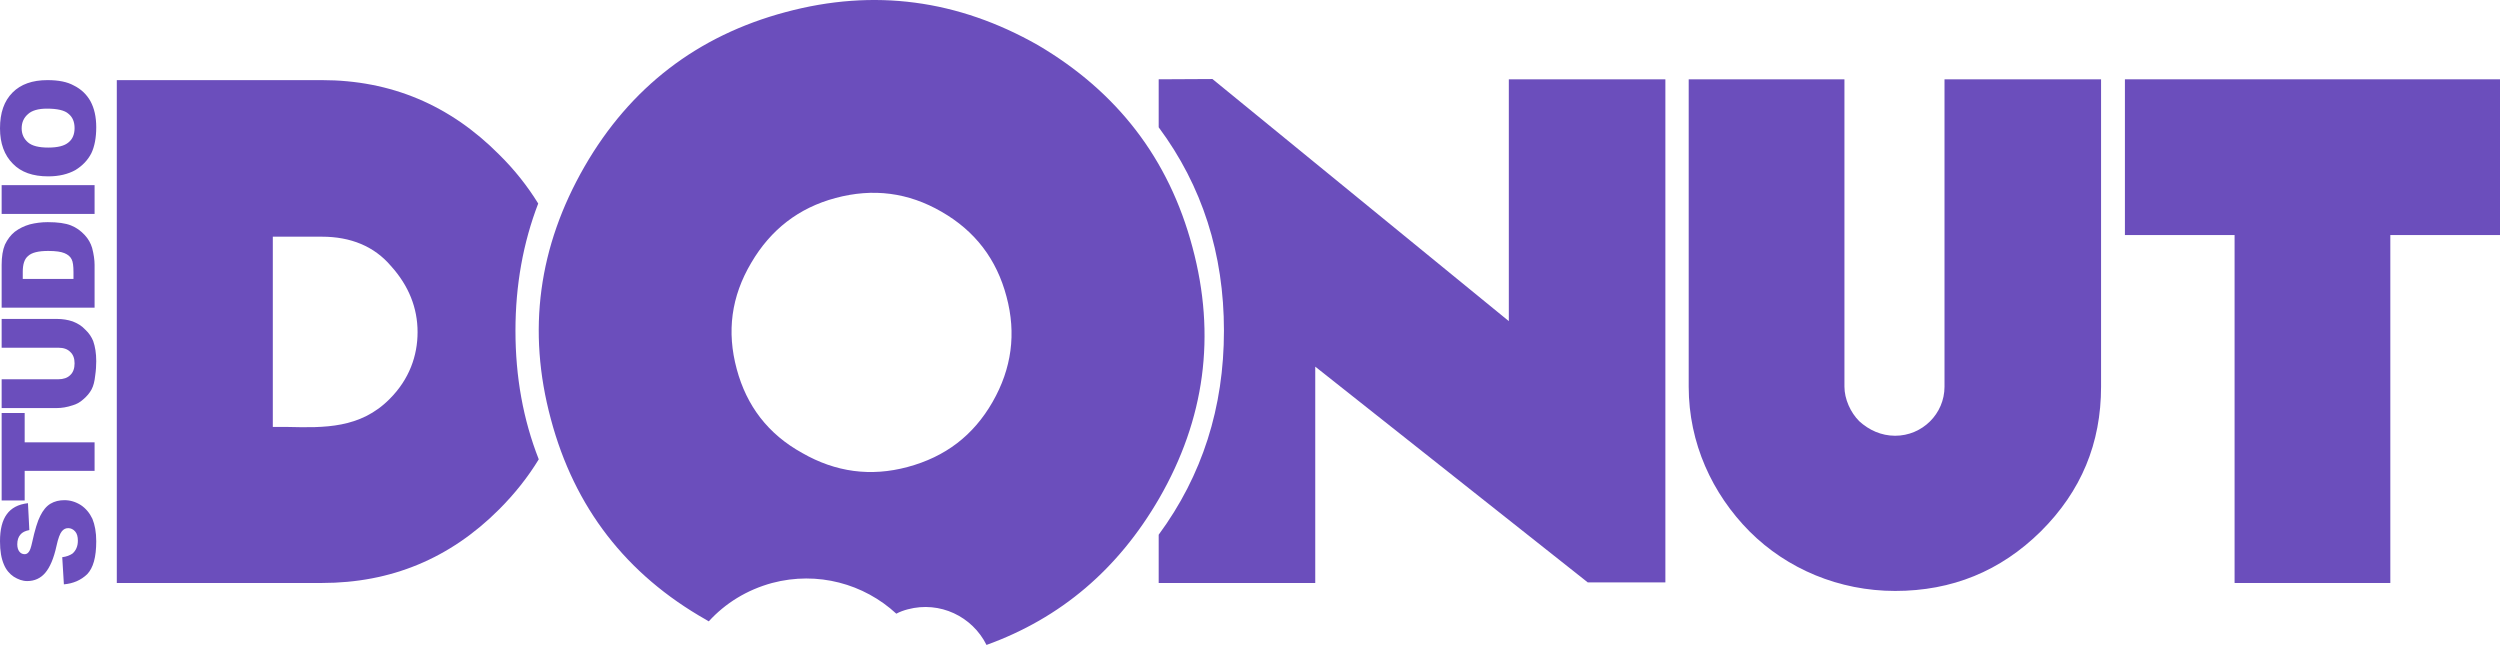
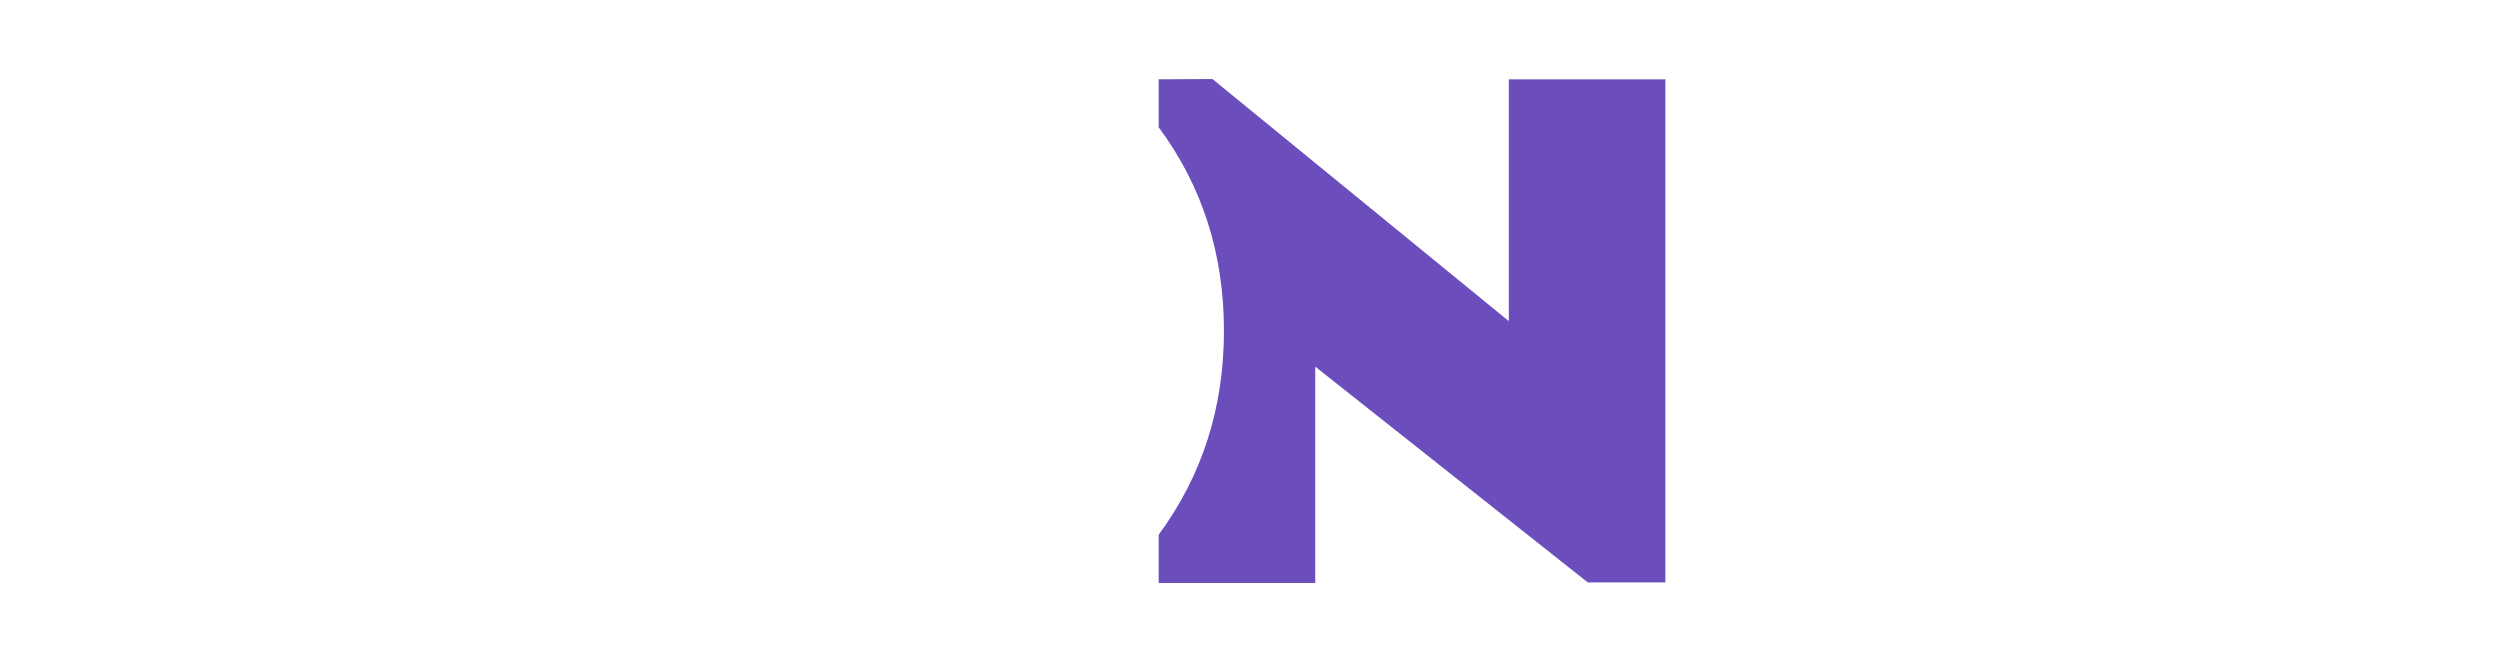
<svg xmlns="http://www.w3.org/2000/svg" width="200" height="52" viewBox="0 0 200 52" fill="none">
-   <path d="M43.057 16.281C42.202 14.899 41.171 13.583 39.92 12.354C35.994 8.406 31.278 6.41 25.751 6.41H9.344V46.638H25.751C31.278 46.638 35.994 44.686 39.92 40.76C41.193 39.487 42.246 38.15 43.101 36.746C41.851 33.565 41.237 30.143 41.237 26.458C41.237 22.817 41.851 19.417 43.057 16.281ZM31.169 31.92C28.822 34.289 25.926 34.223 23.053 34.157H21.825V18.935H25.751C28.054 18.935 29.94 19.703 31.278 21.282C32.704 22.861 33.406 24.638 33.406 26.568C33.406 28.454 32.748 30.341 31.169 31.92Z" fill="#6B4EBC" />
  <path d="M133.23 6.344H130.247H120.706V25.691L96.995 6.322L92.695 6.344V10.183C96.183 14.877 97.916 20.317 97.916 26.458C97.916 32.6 96.183 38.04 92.695 42.778V46.638H105.22V29.332L127.023 46.594H133.23V6.344Z" fill="#6B4EBC" />
-   <path d="M168.085 6.345H155.561V30.933C155.561 33.105 153.784 34.86 151.612 34.86C150.494 34.86 149.507 34.399 148.739 33.697C148.037 32.995 147.555 31.92 147.555 30.933V6.345H135.096V30.933C135.096 35.452 136.982 39.51 139.965 42.515C142.97 45.52 147.138 47.275 151.612 47.275C156.153 47.275 160.035 45.695 163.26 42.515C166.506 39.291 168.085 35.452 168.085 30.933V6.345Z" fill="#6B4EBC" />
-   <path d="M200 6.345H169.993V18.804H178.767V46.639H191.226V18.804H200V6.345Z" fill="#6B4EBC" />
-   <path fill-rule="evenodd" clip-rule="evenodd" d="M44.067 33.521C45.954 40.606 50.099 45.958 56.482 49.577L56.702 49.709C58.018 48.261 59.751 47.187 61.769 46.638C65.41 45.673 69.117 46.704 71.705 49.095C71.99 48.941 72.297 48.832 72.626 48.744C75.193 48.064 77.781 49.314 78.921 51.595C84.866 49.446 89.45 45.541 92.74 39.86C96.381 33.543 97.303 26.853 95.394 19.768C93.508 12.683 89.362 7.331 83.023 3.603C76.64 -0.017 69.928 -0.938 62.843 0.97C55.781 2.857 50.407 7.002 46.765 13.319C43.08 19.724 42.159 26.436 44.067 33.521ZM58.939 29.529C58.127 26.524 58.5 23.716 60.102 21.019C61.659 18.364 63.896 16.632 66.835 15.842C69.862 15.03 72.67 15.403 75.324 16.939C78 18.474 79.733 20.733 80.523 23.738C81.312 26.678 80.939 29.485 79.404 32.161C77.869 34.837 75.631 36.548 72.604 37.36C69.665 38.15 66.857 37.777 64.181 36.241C61.44 34.728 59.729 32.468 58.939 29.529Z" fill="#6B4EBC" />
-   <path d="M5.111 46.748L4.979 44.576C5.33 44.532 5.593 44.423 5.791 44.291C6.076 44.05 6.229 43.699 6.229 43.26C6.229 42.931 6.164 42.69 6.01 42.514C5.857 42.339 5.659 42.251 5.462 42.251C5.264 42.251 5.111 42.317 4.957 42.492C4.804 42.668 4.65 43.063 4.519 43.677C4.299 44.686 3.992 45.388 3.619 45.827C3.246 46.265 2.764 46.485 2.172 46.485C1.799 46.485 1.448 46.353 1.097 46.134C0.768 45.914 0.483 45.585 0.307 45.147C0.11 44.686 0 44.094 0 43.304C0 42.361 0.175 41.637 0.548 41.133C0.899 40.65 1.448 40.343 2.237 40.255L2.347 42.405C2.018 42.471 1.777 42.58 1.623 42.778C1.47 42.953 1.382 43.216 1.382 43.545C1.382 43.809 1.448 44.006 1.557 44.138C1.667 44.269 1.799 44.335 1.974 44.335C2.084 44.335 2.193 44.291 2.281 44.181C2.391 44.072 2.479 43.809 2.566 43.414C2.786 42.405 3.005 41.681 3.224 41.264C3.444 40.825 3.707 40.496 4.036 40.299C4.365 40.102 4.738 40.014 5.155 40.014C5.615 40.014 6.054 40.145 6.471 40.409C6.866 40.672 7.173 41.045 7.392 41.505C7.589 41.988 7.699 42.58 7.699 43.304C7.699 44.576 7.458 45.432 6.975 45.936C6.471 46.419 5.857 46.682 5.111 46.748ZM0.132 40.036V33.039H1.974V35.386H7.567V37.667H1.974V40.036H0.132ZM0.132 27.818V25.515H4.562C5.001 25.515 5.418 25.581 5.813 25.713C6.207 25.866 6.537 26.064 6.822 26.371C7.129 26.656 7.326 26.963 7.458 27.292C7.611 27.731 7.699 28.257 7.699 28.893C7.699 29.244 7.677 29.639 7.611 30.078C7.567 30.494 7.48 30.867 7.326 31.152C7.173 31.438 6.953 31.701 6.668 31.942C6.405 32.183 6.12 32.337 5.813 32.425C5.352 32.578 4.935 32.644 4.562 32.644H0.132V30.341H4.672C5.067 30.341 5.396 30.231 5.615 30.012C5.857 29.792 5.966 29.463 5.966 29.069C5.966 28.674 5.857 28.367 5.615 28.147C5.396 27.928 5.089 27.818 4.672 27.818H0.132ZM0.132 24.616V21.194C0.132 20.536 0.219 19.988 0.395 19.571C0.592 19.154 0.855 18.803 1.184 18.54C1.535 18.277 1.93 18.079 2.391 17.948C2.83 17.838 3.312 17.772 3.817 17.772C4.628 17.772 5.242 17.86 5.681 18.035C6.12 18.211 6.471 18.474 6.778 18.803C7.063 19.11 7.26 19.461 7.37 19.834C7.502 20.339 7.567 20.799 7.567 21.194V24.616H0.132ZM1.821 22.313H5.878V21.764C5.878 21.282 5.835 20.931 5.725 20.733C5.615 20.514 5.418 20.36 5.155 20.251C4.891 20.141 4.475 20.075 3.86 20.075C3.071 20.075 2.544 20.207 2.259 20.47C1.952 20.712 1.821 21.15 1.821 21.742V22.313ZM0.132 17.114V14.811H7.567V17.114H0.132ZM3.86 14.109C2.632 14.109 1.689 13.78 1.031 13.1C0.351 12.42 0 11.477 0 10.271C0 9.02 0.329 8.077 1.009 7.397C1.667 6.739 2.588 6.41 3.795 6.41C4.672 6.41 5.374 6.542 5.922 6.849C6.493 7.134 6.931 7.551 7.238 8.099C7.545 8.669 7.699 9.349 7.699 10.183C7.699 11.016 7.567 11.718 7.304 12.267C7.019 12.815 6.602 13.254 6.032 13.605C5.44 13.934 4.716 14.109 3.86 14.109ZM3.86 11.806C4.606 11.806 5.155 11.675 5.484 11.389C5.813 11.126 5.966 10.731 5.966 10.249C5.966 9.766 5.813 9.371 5.484 9.108C5.177 8.823 4.584 8.691 3.751 8.691C3.049 8.691 2.544 8.845 2.237 9.13C1.908 9.415 1.733 9.788 1.733 10.271C1.733 10.731 1.908 11.104 2.237 11.389C2.566 11.675 3.115 11.806 3.86 11.806Z" fill="#6B4EBC" />
</svg>